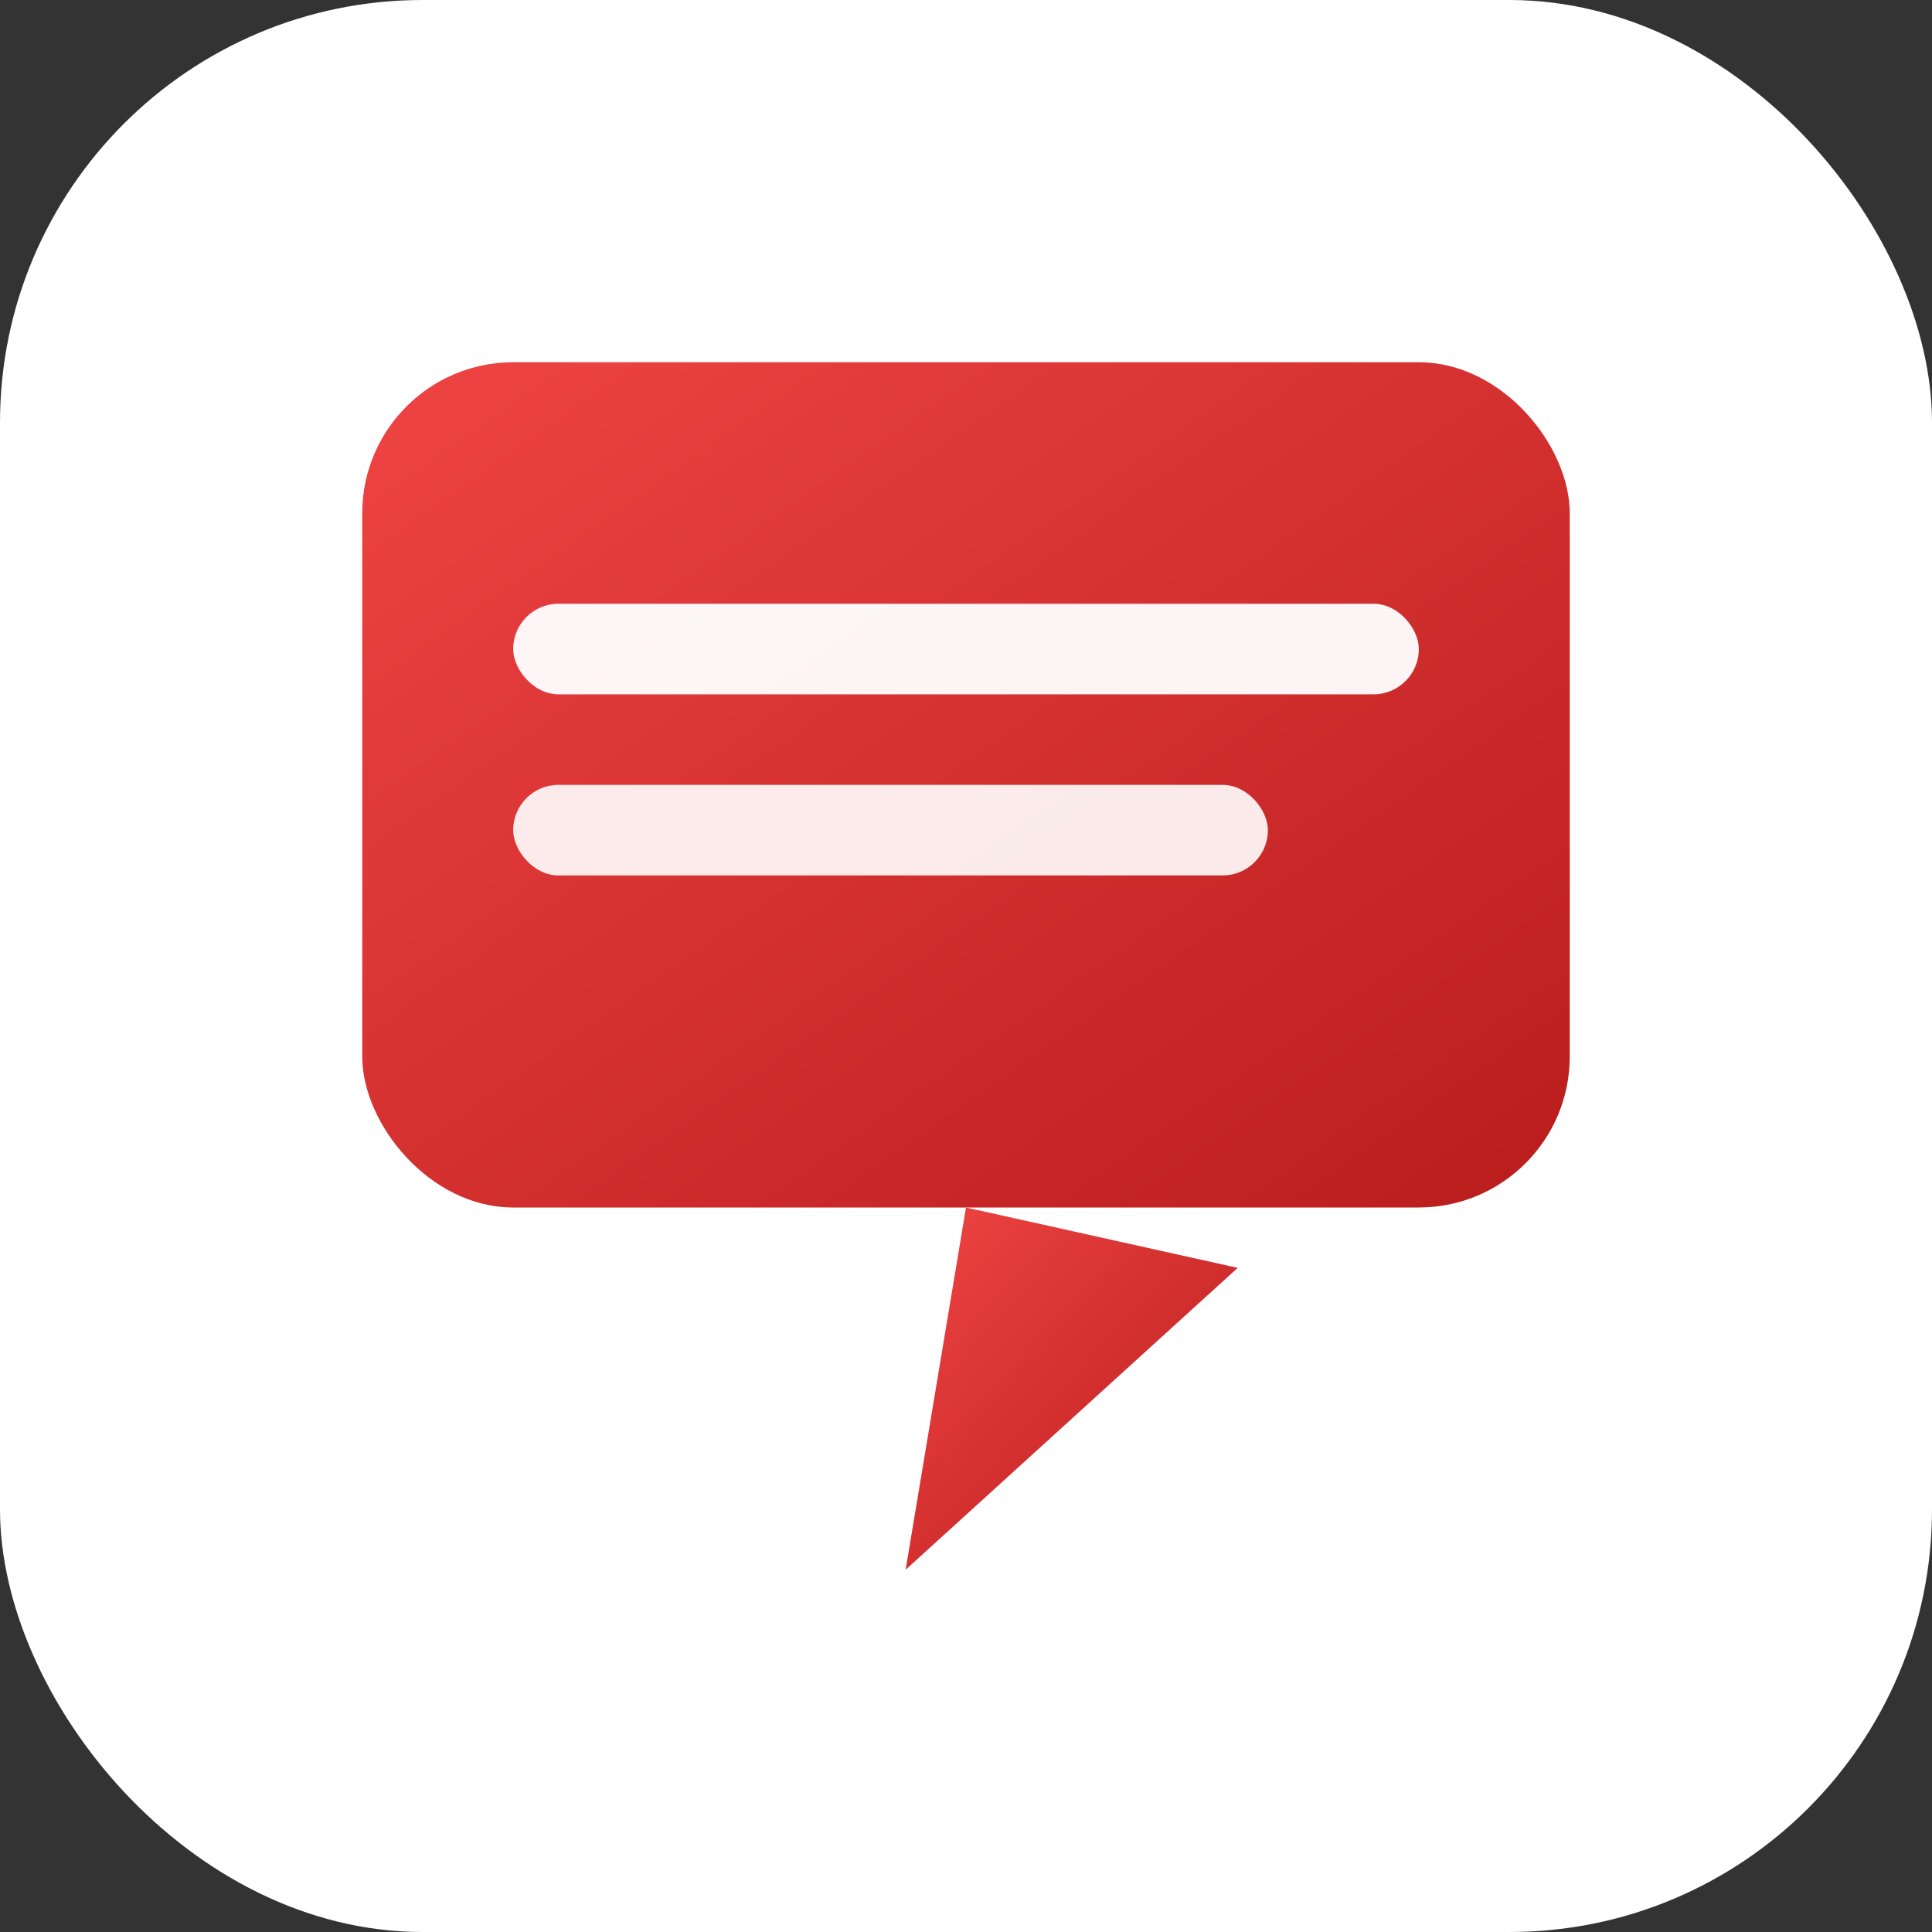
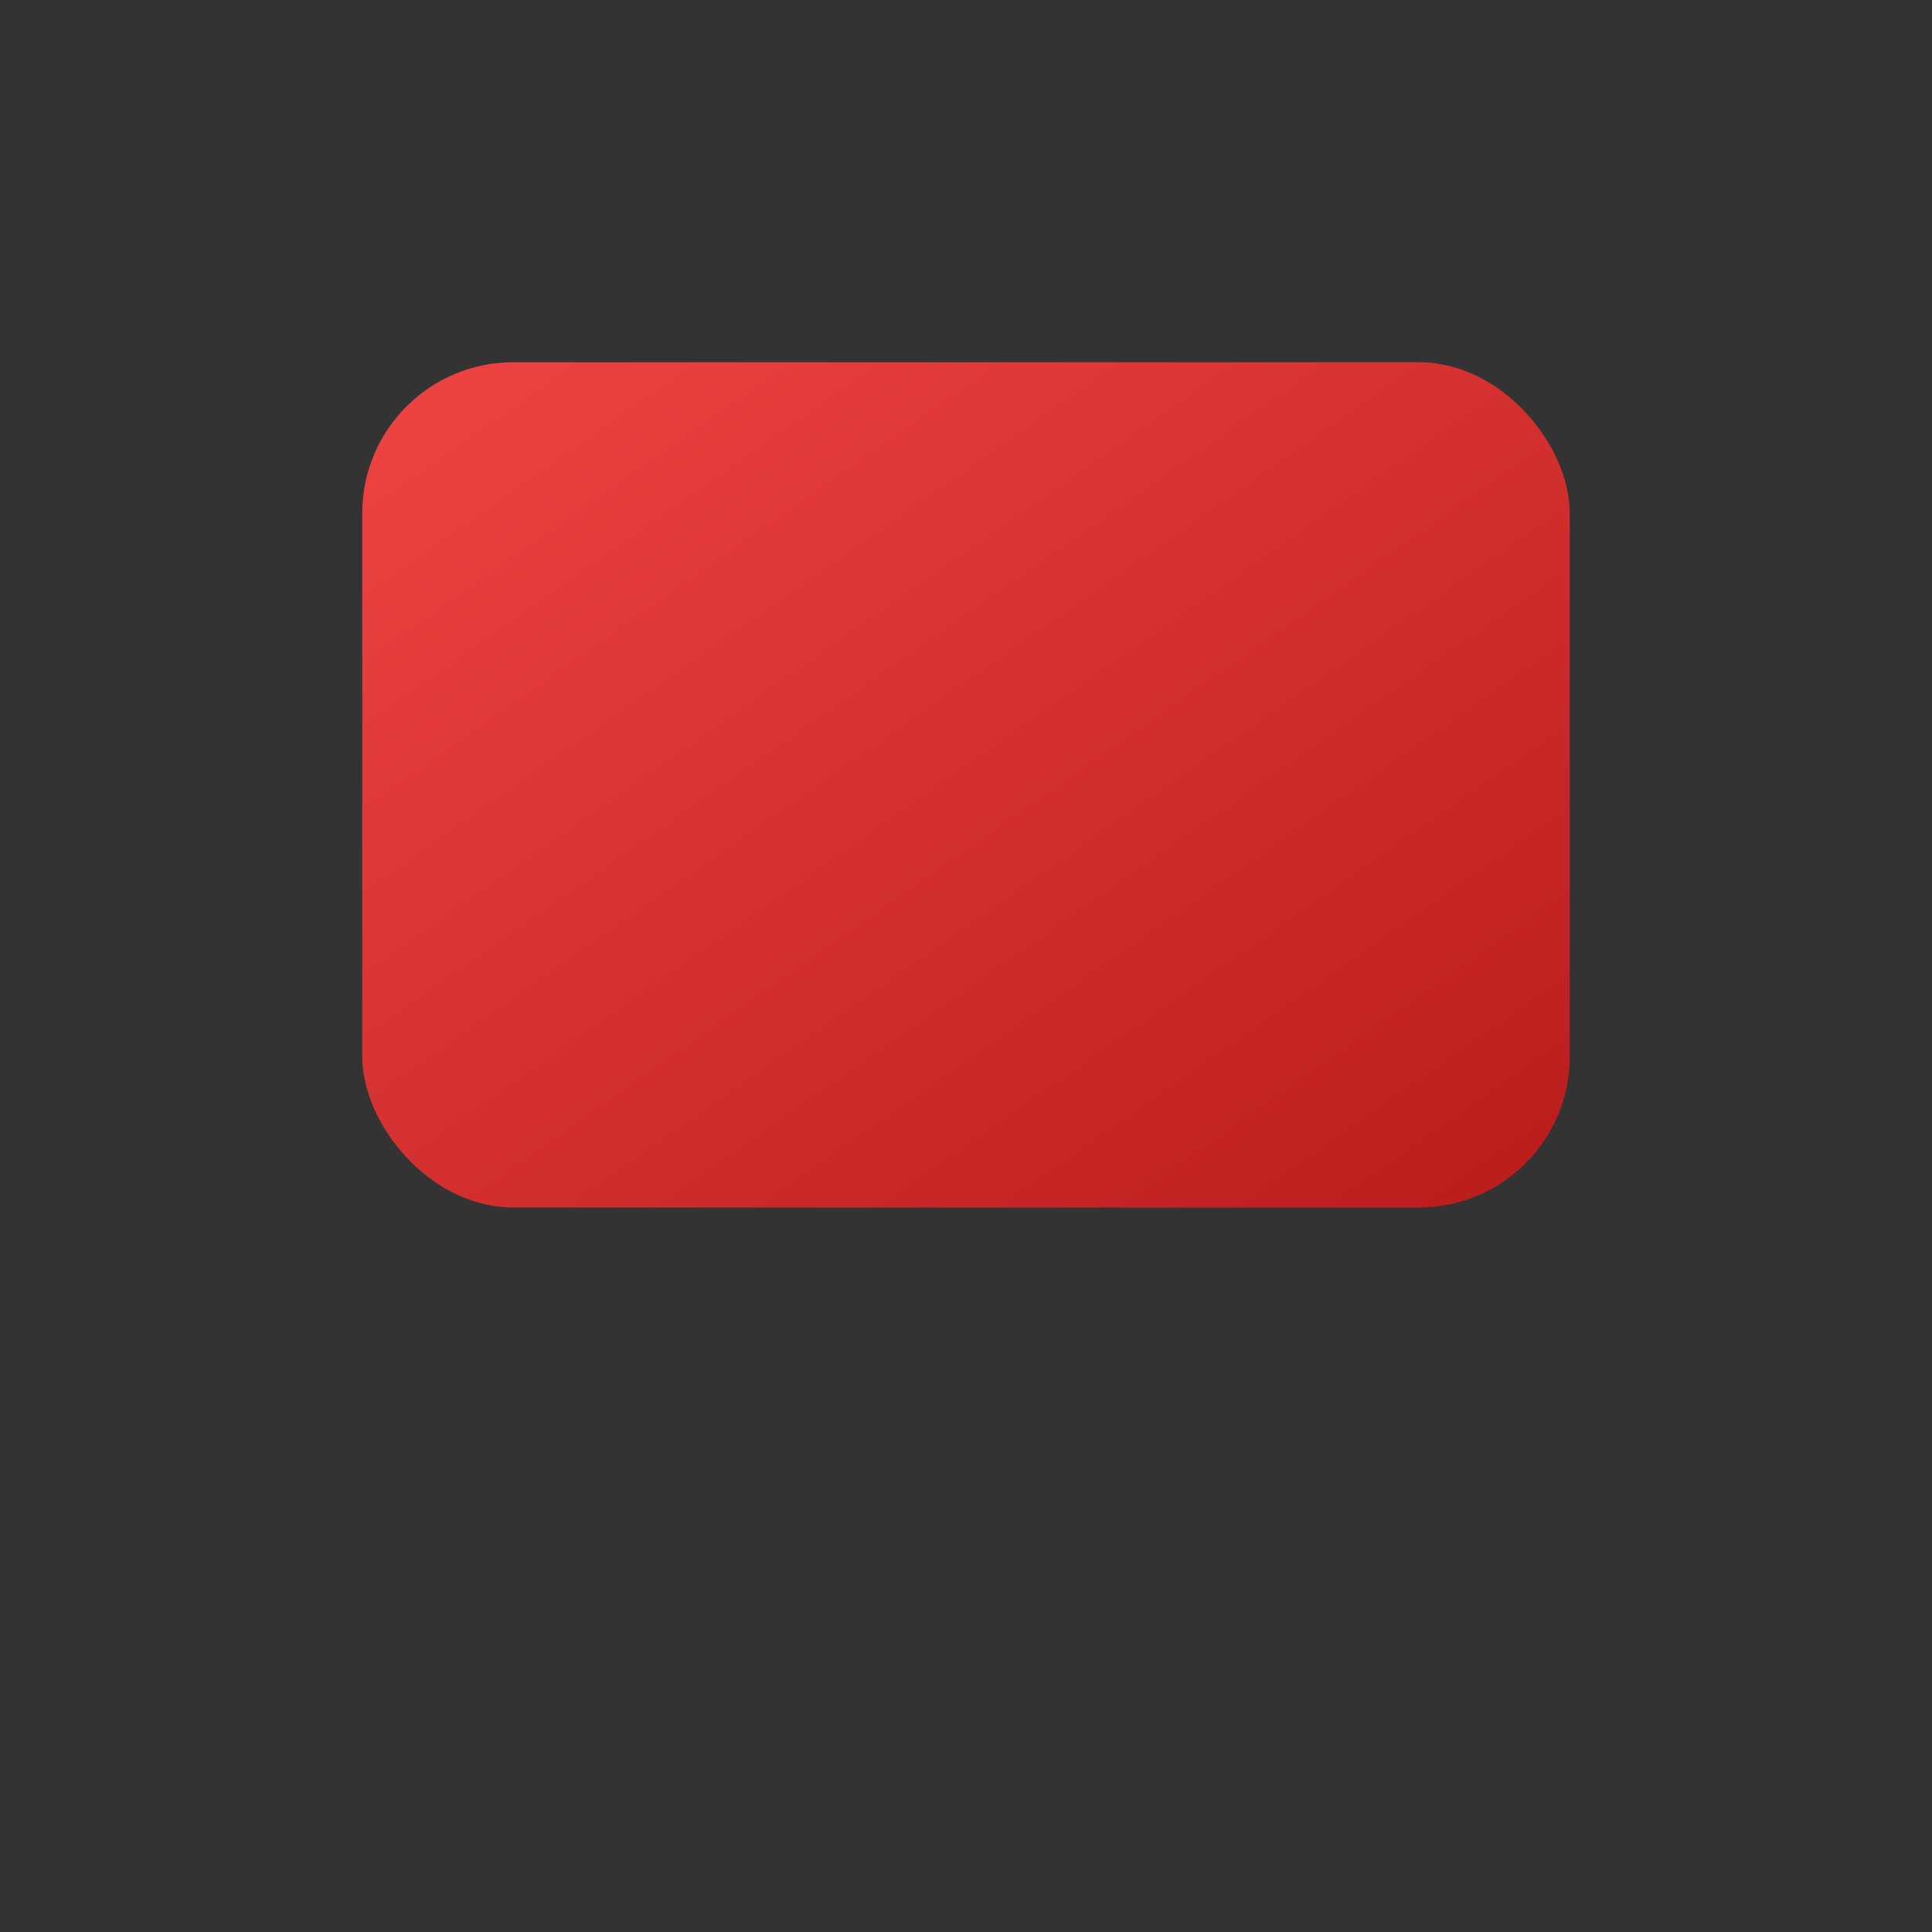
<svg xmlns="http://www.w3.org/2000/svg" width="256" height="256" viewBox="0 0 256 256">
  <rect x="0" y="0" width="256" height="256" fill="#333333" stroke="none" />
  <defs>
    <linearGradient id="g" x1="0" x2="1" y1="0" y2="1">
      <stop offset="0%" stop-color="#ef4444" />
      <stop offset="100%" stop-color="#b91c1c" />
    </linearGradient>
  </defs>
-   <rect rx="56" ry="56" width="256" height="256" fill="#ffffff" />
  <g transform="translate(40,40)">
    <rect x="8" y="8" width="160" height="112" rx="20" ry="20" fill="url(#g)" />
-     <rect x="28" y="40" width="120" height="12" rx="6" fill="#fff" opacity="0.95" />
-     <rect x="28" y="64" width="100" height="12" rx="6" fill="#fff" opacity="0.9" />
-     <path d="M88 120 L80 168 L124 128" fill="url(#g)" />
  </g>
</svg>